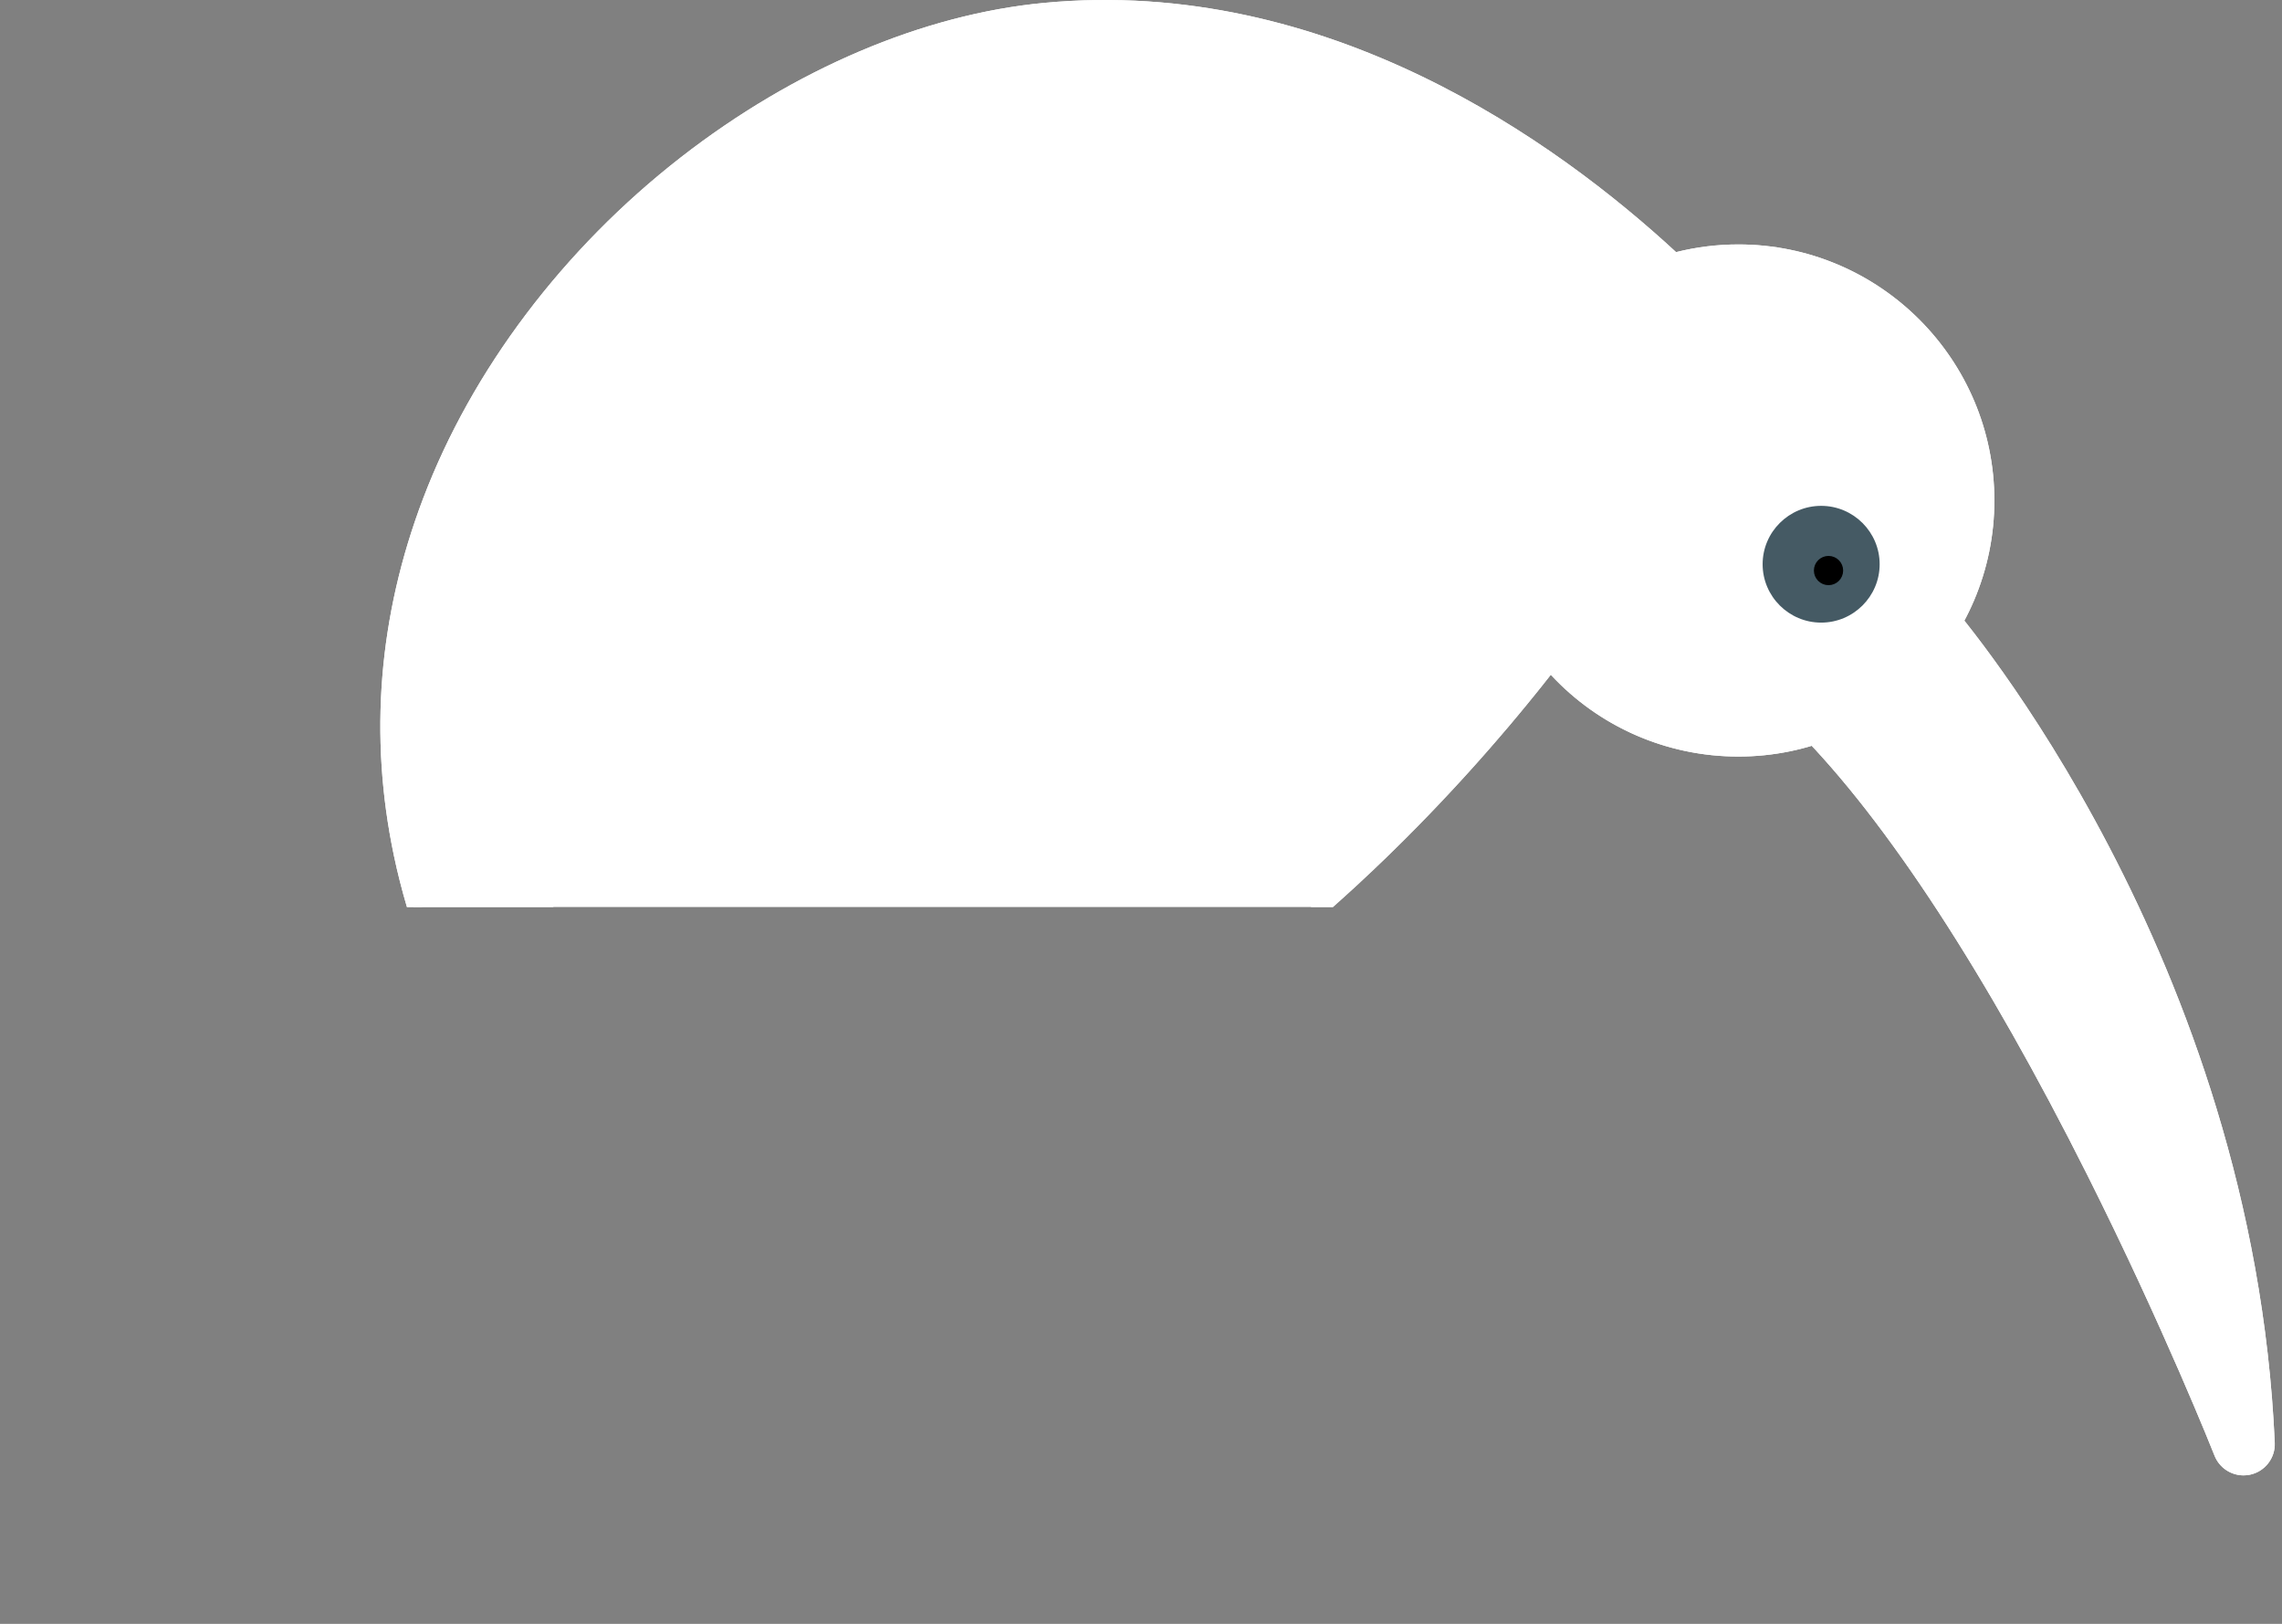
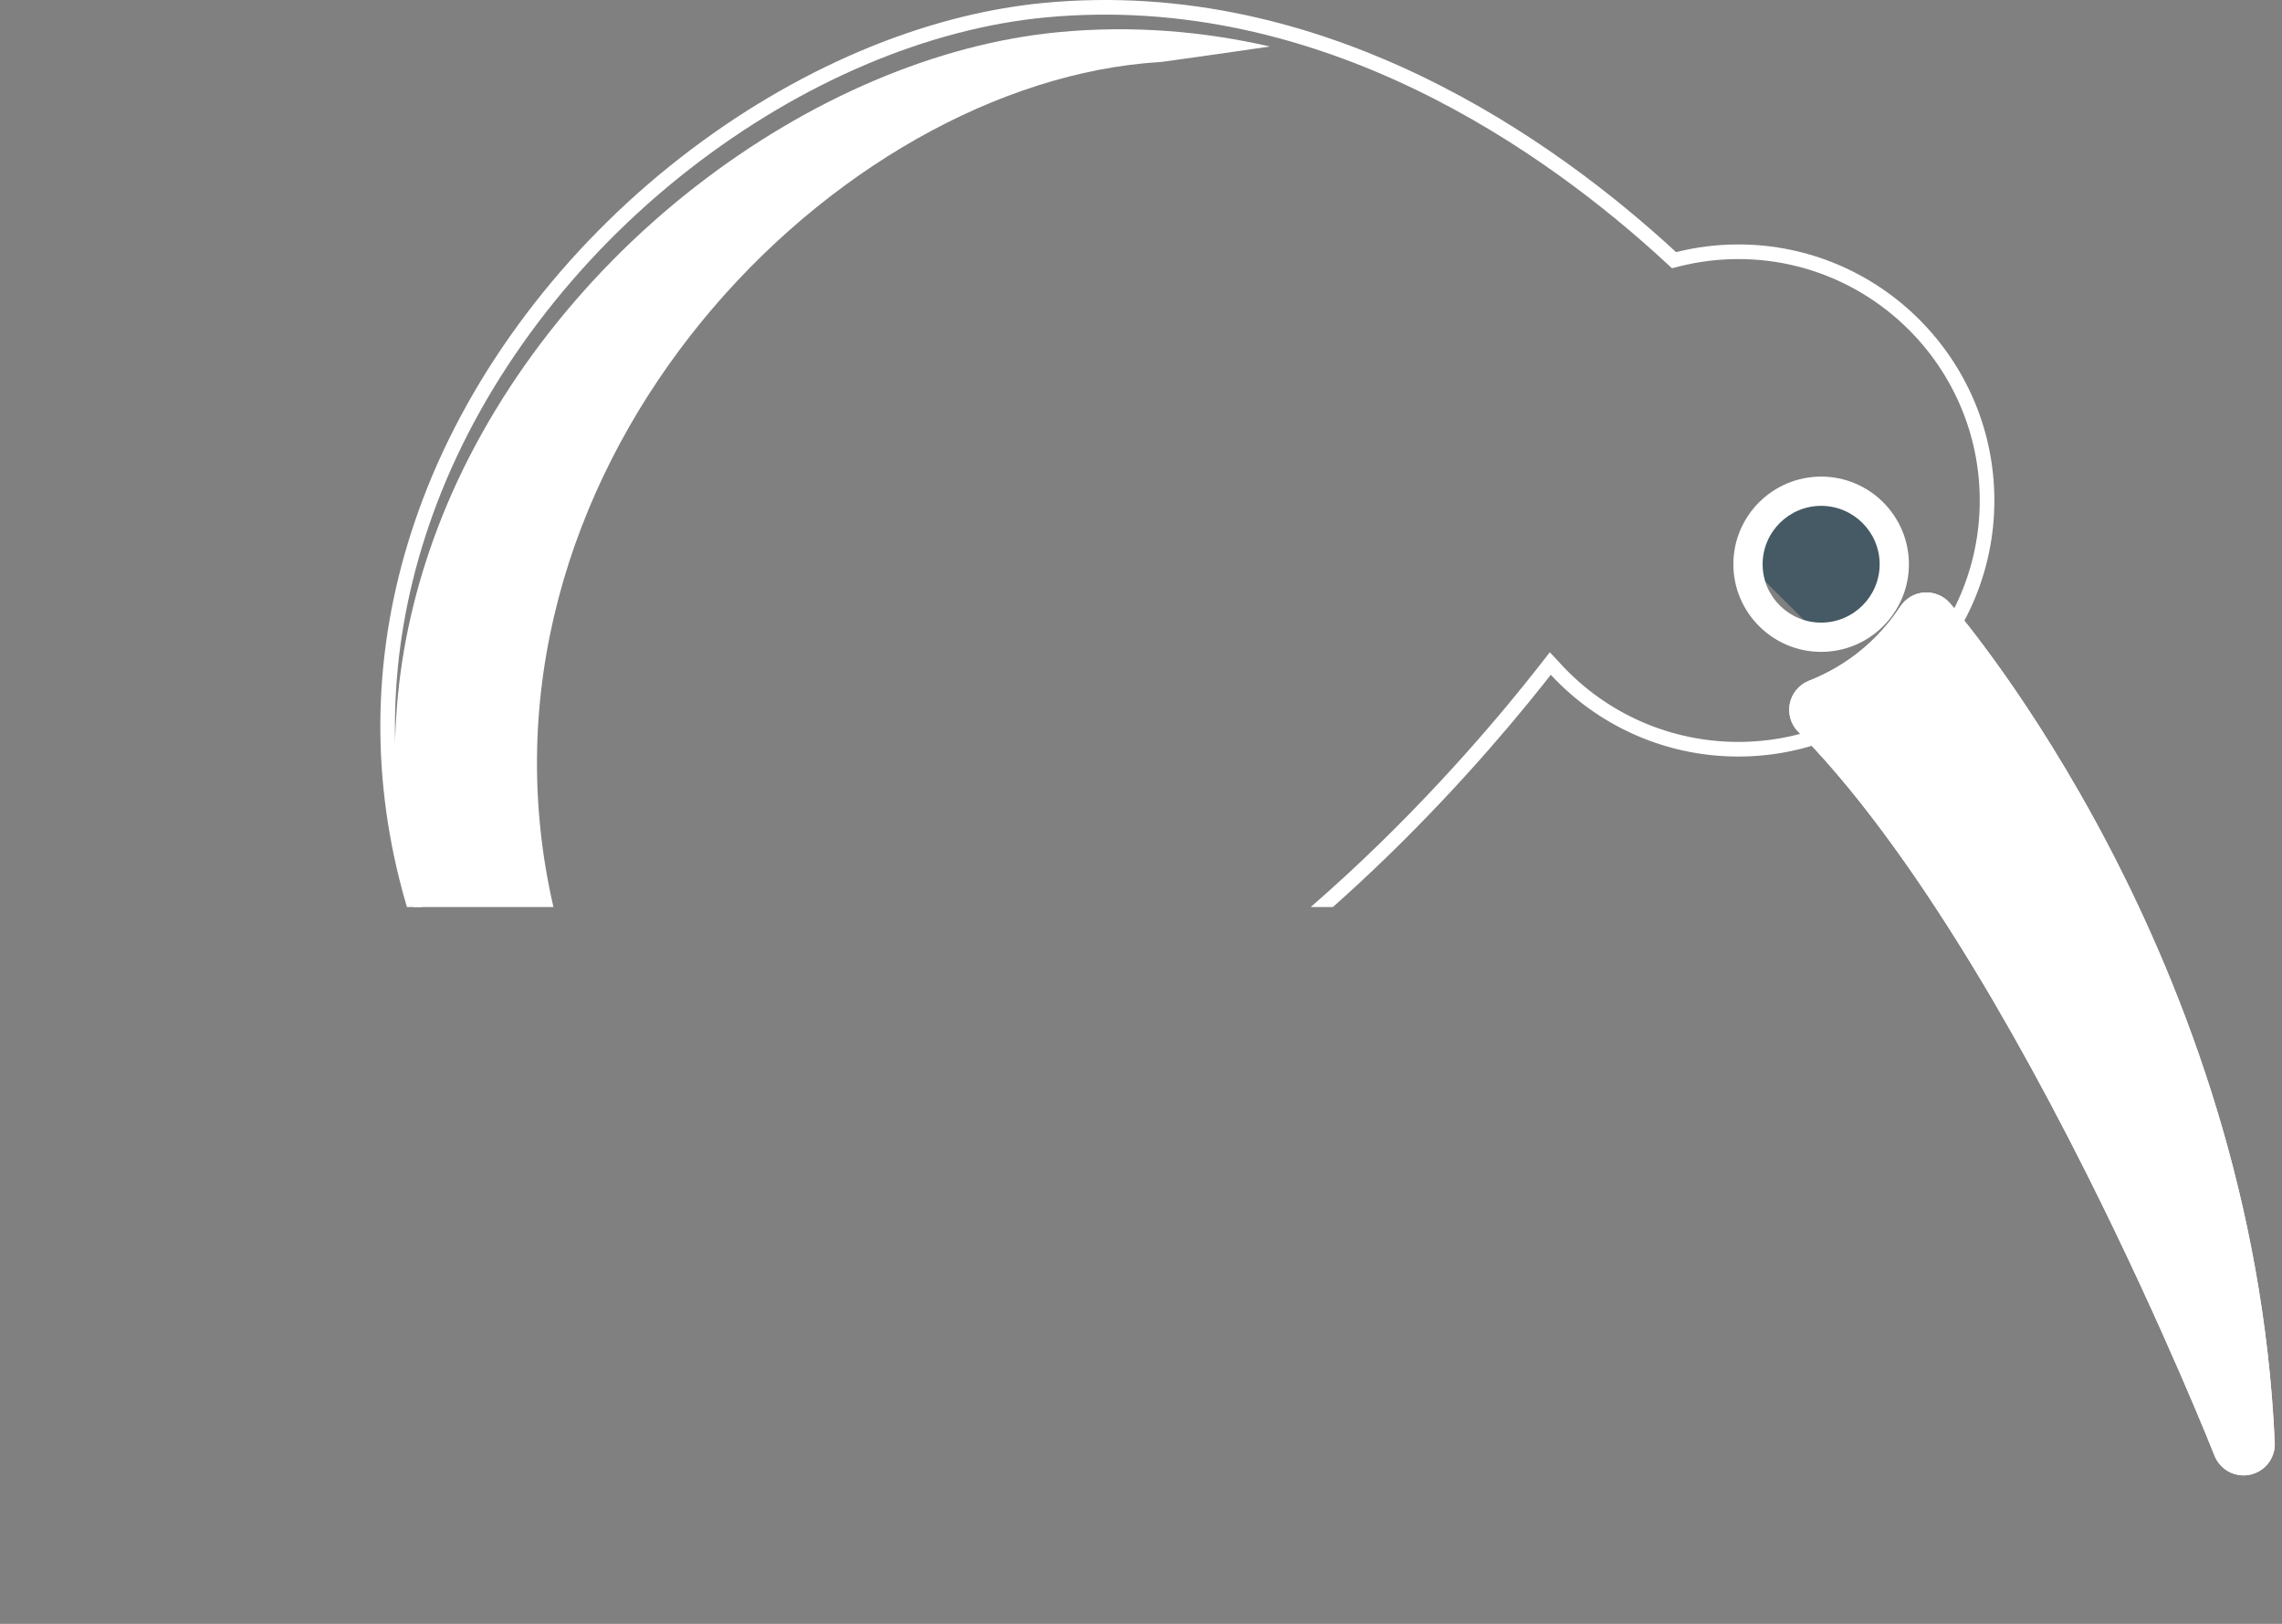
<svg xmlns="http://www.w3.org/2000/svg" width="156" height="111" viewBox="0 0 156 111" fill="none">
  <rect x="0" y="0" width="156" height="111" fill="#808080" stroke="none" />
  <path d="M122.358 48.078C122.506 47.375 122.998 46.794 123.666 46.532C126.231 45.526 128.389 43.771 129.906 41.459C130.273 40.9 130.88 40.546 131.547 40.501C132.213 40.458 132.864 40.727 133.302 41.231C134.148 42.206 154.038 65.479 155.504 98.622C155.55 99.664 154.836 100.586 153.817 100.803C153.668 100.835 153.518 100.85 153.371 100.85C152.511 100.85 151.714 100.327 151.387 99.499C151.353 99.413 147.923 90.749 142.692 80.321C135.811 66.606 128.977 56.127 122.929 50.02C122.424 49.51 122.209 48.78 122.358 48.078Z" fill="url(#paint0_linear_1445_1131)" />
  <path fill-rule="evenodd" clip-rule="evenodd" d="M123.336 48.285L123.336 48.284C123.415 47.911 123.676 47.602 124.031 47.463C126.79 46.38 129.112 44.492 130.742 42.008L129.909 41.461L130.742 42.008C130.936 41.711 131.258 41.523 131.613 41.499C131.969 41.476 132.316 41.621 132.547 41.887C133.355 42.818 153.054 65.873 154.505 98.666C154.529 99.22 154.15 99.71 153.608 99.825L153.607 99.825C153.528 99.842 153.448 99.85 153.371 99.85C152.914 99.85 152.49 99.572 152.317 99.133L152.317 99.132C152.277 99.032 148.836 90.338 143.586 79.872L142.692 80.321C147.923 90.749 151.353 99.413 151.387 99.499C151.714 100.327 152.511 100.85 153.371 100.85C153.518 100.85 153.668 100.835 153.817 100.803C154.836 100.586 155.55 99.664 155.504 98.622C154.038 65.479 134.148 42.206 133.302 41.231C132.864 40.727 132.213 40.458 131.547 40.501C130.88 40.546 130.273 40.9 129.906 41.459C128.389 43.771 126.231 45.526 123.666 46.532C122.998 46.794 122.506 47.375 122.358 48.078C122.209 48.78 122.424 49.51 122.929 50.02C128.977 56.127 135.811 66.606 142.692 80.321L143.586 79.872C136.688 66.125 129.799 55.536 123.64 49.316L123.639 49.315C123.372 49.045 123.257 48.658 123.336 48.285Z" fill="white" />
-   <path fill-rule="evenodd" clip-rule="evenodd" d="M46.54 10.757C38.514 17.001 32.254 25.291 28.915 34.101C25.879 42.107 25.211 50.31 26.927 58.481C27.175 59.66 27.472 60.833 27.818 62H91.118C91.65 61.528 92.183 61.046 92.717 60.554C98.952 54.805 103.648 49.153 106.014 46.124C109.298 49.666 113.913 51.714 118.835 51.714C128.486 51.714 136.337 43.862 136.337 34.211C136.337 24.56 128.486 16.709 118.835 16.709C117.396 16.709 115.969 16.885 114.578 17.234C106.426 9.702 90.702 -1.633 71.375 0.197C63.107 0.979 54.287 4.729 46.54 10.757Z" fill="url(#paint1_linear_1445_1131)" />
  <path fill-rule="evenodd" clip-rule="evenodd" d="M113.899 17.969C105.807 10.491 90.36 -0.596 71.469 1.192L71.375 0.197L71.469 1.192C63.423 1.953 54.779 5.613 47.154 11.546L46.54 10.757C54.287 4.729 63.107 0.979 71.374 0.197C90.702 -1.633 106.426 9.702 114.578 17.234C115.969 16.885 117.396 16.709 118.835 16.709C128.486 16.709 136.337 24.56 136.337 34.211C136.337 43.862 128.486 51.714 118.835 51.714C114.257 51.714 109.944 49.942 106.721 46.844C106.479 46.611 106.243 46.372 106.014 46.124C105.82 46.372 105.611 46.637 105.387 46.919C102.87 50.078 98.443 55.275 92.717 60.554C92.183 61.046 91.65 61.528 91.118 62H89.602C90.411 61.298 91.224 60.571 92.039 59.819C98.222 54.118 102.88 48.511 105.226 45.509L105.949 44.584L106.747 45.444C109.843 48.783 114.194 50.714 118.835 50.714C127.933 50.714 135.337 43.31 135.337 34.211C135.337 25.113 127.933 17.709 118.835 17.709C117.478 17.709 116.133 17.875 114.821 18.204L114.297 18.336L113.899 17.969ZM28.862 62C28.487 60.764 28.168 59.523 27.906 58.275C26.23 50.296 26.88 42.287 29.85 34.455C33.119 25.831 39.261 17.687 47.154 11.546L46.54 10.757C38.514 17.001 32.254 25.291 28.915 34.101C25.879 42.107 25.211 50.31 26.927 58.481C27.175 59.66 27.472 60.833 27.818 62H28.862Z" fill="white" />
  <path fill-rule="evenodd" clip-rule="evenodd" d="M28.275 62C28.15 61.495 28.034 60.988 27.928 60.481C26.211 52.309 26.879 44.107 29.915 36.1C33.254 27.291 39.513 19.001 47.539 12.757C55.287 6.729 64.107 2.979 72.374 2.197C77.461 1.715 82.298 2.146 86.813 3.179C84.487 3.521 82.032 3.87 79.44 4.228C79.05 4.254 78.658 4.284 78.265 4.321C56.111 6.417 31.069 32.622 37.833 62H28.275Z" fill="url(#paint2_linear_1445_1131)" />
-   <path d="M124.496 43.559C127.253 43.559 129.495 41.321 129.495 38.569C129.495 35.816 127.253 33.578 124.496 33.578C121.738 33.578 119.495 35.816 119.495 38.569C119.496 41.32 121.739 43.559 124.496 43.559Z" fill="#455A64" />
+   <path d="M124.496 43.559C127.253 43.559 129.495 41.321 129.495 38.569C129.495 35.816 127.253 33.578 124.496 33.578C121.738 33.578 119.495 35.816 119.495 38.569Z" fill="#455A64" />
  <path d="M119.495 38.569L118.495 38.569V38.569H119.495ZM124.496 42.559C126.702 42.559 128.495 40.767 128.495 38.569H130.495C130.495 41.874 127.803 44.559 124.496 44.559V42.559ZM128.495 38.569C128.495 36.37 126.702 34.578 124.496 34.578V32.578C127.803 32.578 130.495 35.263 130.495 38.569H128.495ZM124.496 34.578C122.289 34.578 120.495 36.371 120.495 38.569H118.495C118.495 35.262 121.188 32.578 124.496 32.578V34.578ZM120.495 38.568C120.496 40.766 122.29 42.559 124.496 42.559V44.559C121.188 44.559 118.497 41.874 118.495 38.569L120.495 38.568Z" fill="white" mask="url(#path-6-inside-1_1445_1131)" />
-   <circle cx="125" cy="39" r="0.5" fill="#000" stroke="#000" />
  <defs>
    <linearGradient id="paint0_linear_1445_1131" x1="155.5" y1="58" x2="127.5" y2="82" gradientUnits="userSpaceOnUse">
      <stop stop-color="#FFF" />
      <stop offset="0.849" stop-color="#FFF" />
    </linearGradient>
    <linearGradient id="paint1_linear_1445_1131" x1="53.5" y1="11" x2="122.5" y2="75" gradientUnits="userSpaceOnUse">
      <stop stop-color="#FFF" />
      <stop offset="1" stop-color="#FFF" />
    </linearGradient>
    <linearGradient id="paint2_linear_1445_1131" x1="56.907" y1="2" x2="56.907" y2="87.262" gradientUnits="userSpaceOnUse">
      <stop stop-color="#FFF" />
      <stop offset="1" stop-color="#FFF" />
    </linearGradient>
  </defs>
</svg>